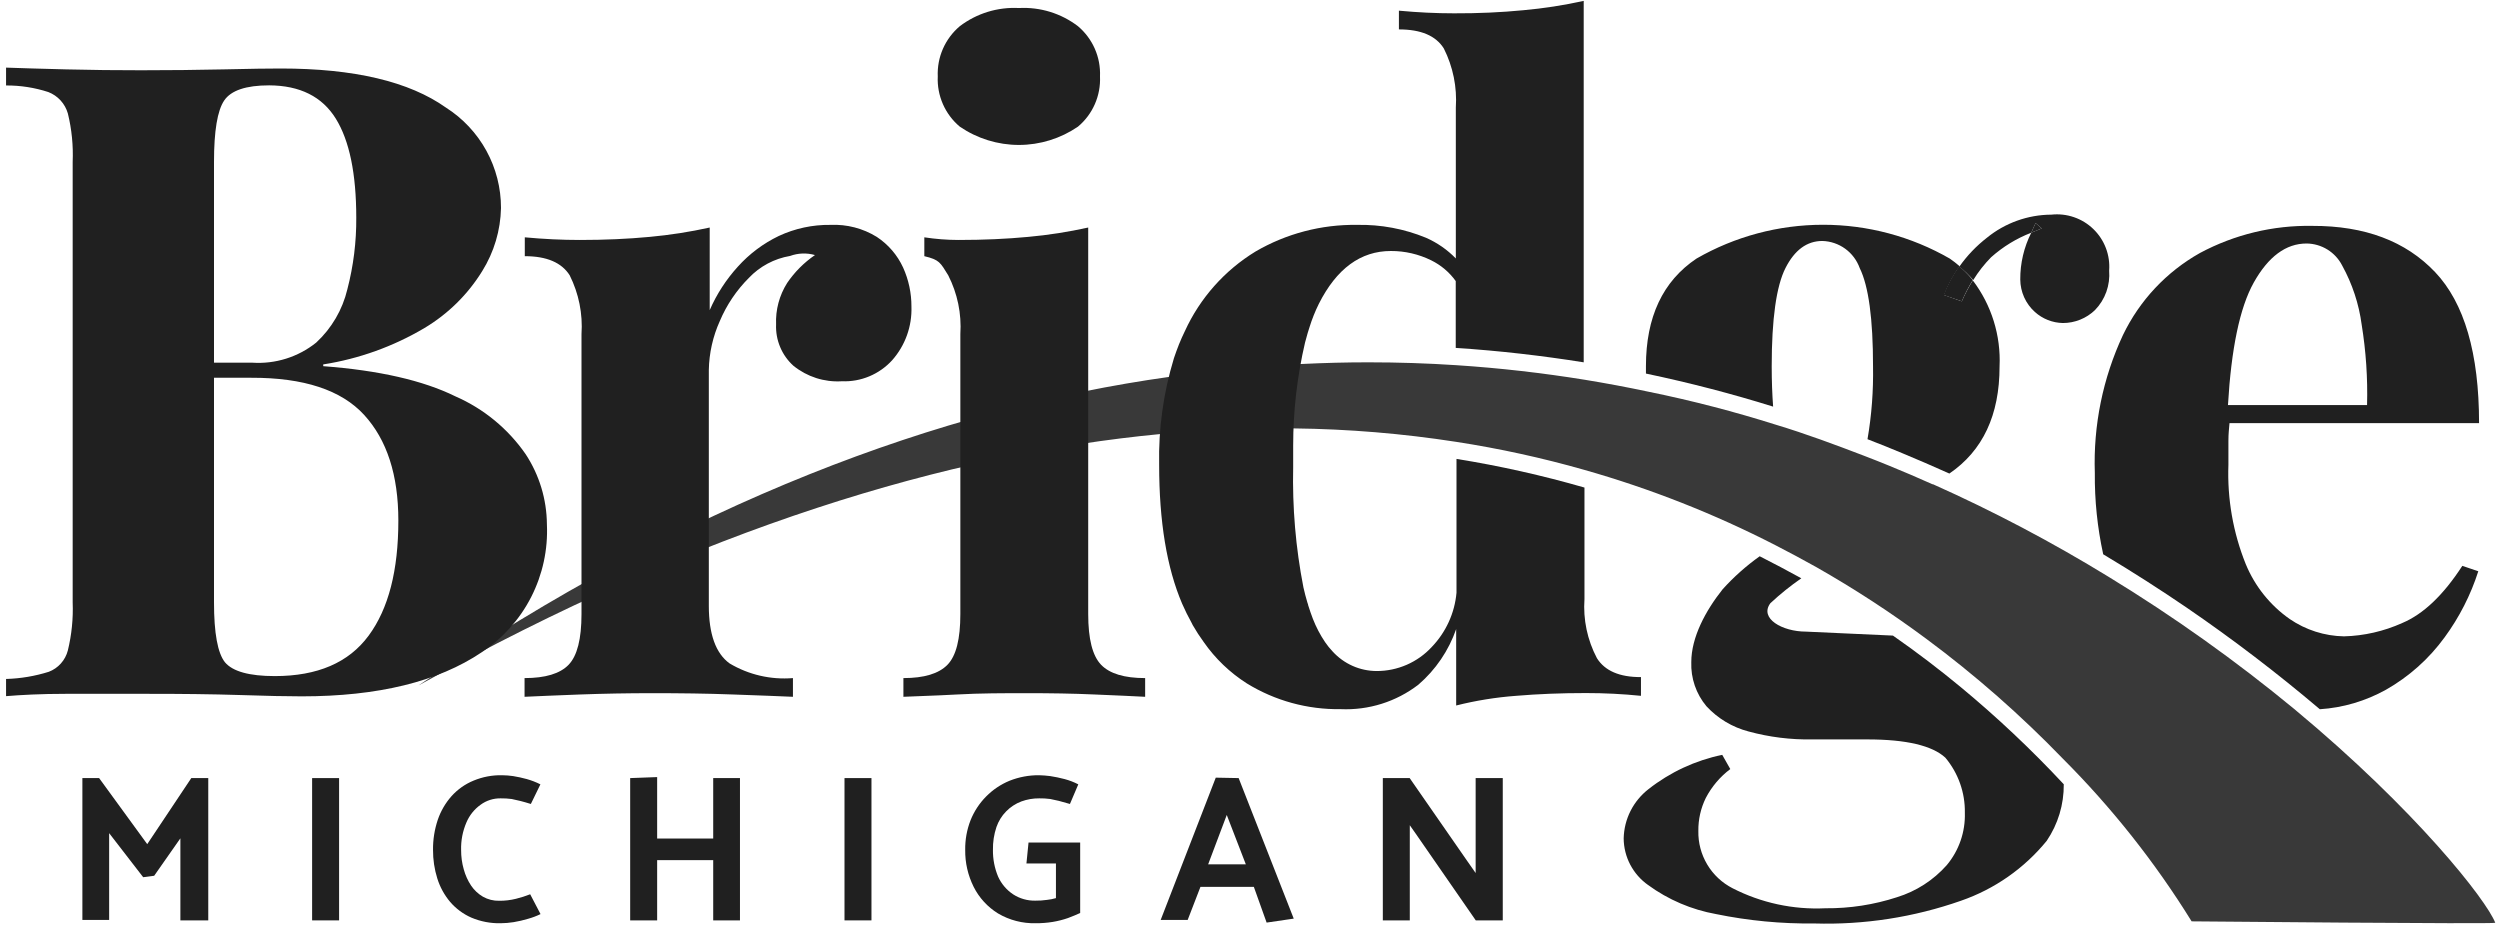
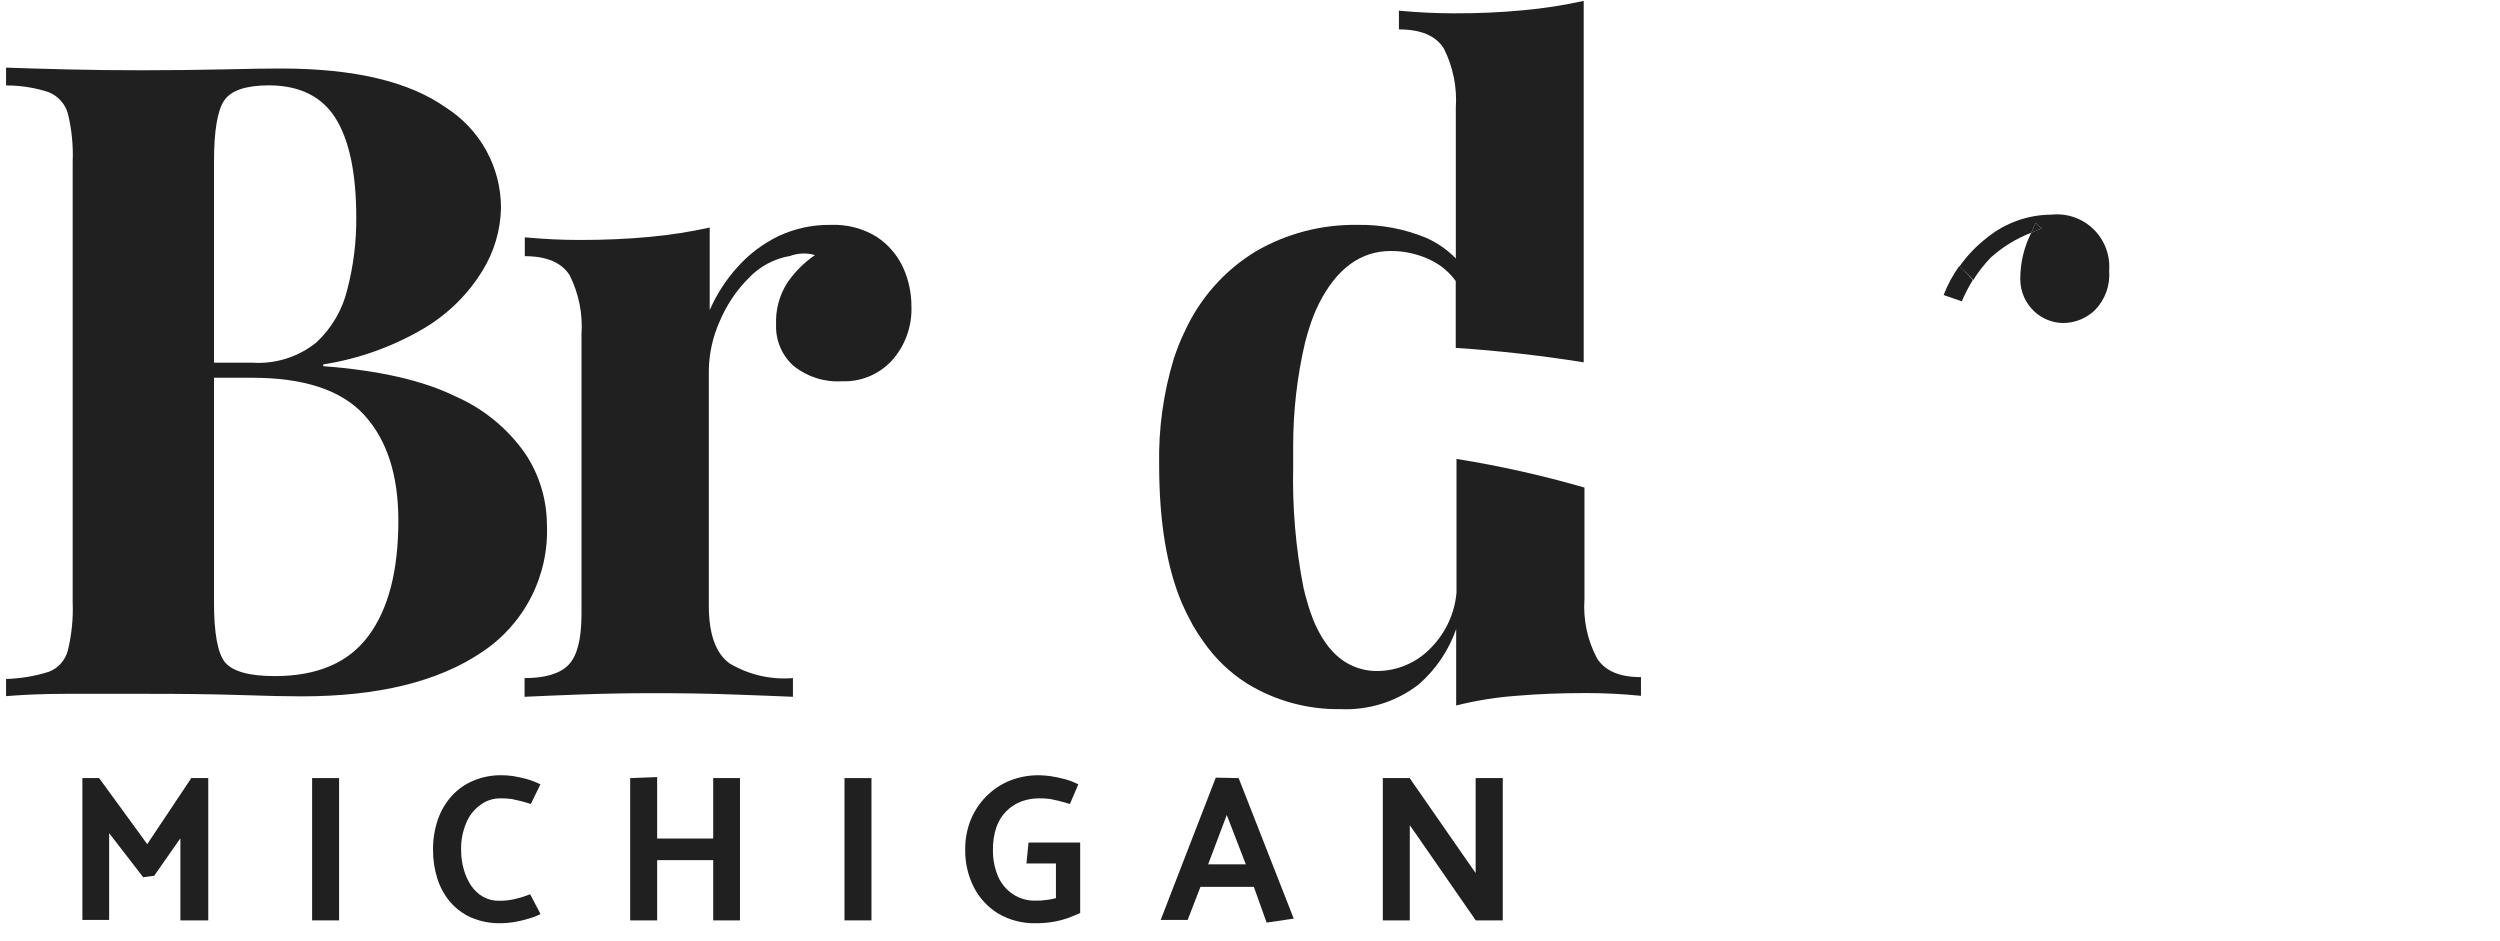
<svg xmlns="http://www.w3.org/2000/svg" width="85" height="32" viewBox="0 0 85 32" fill="none">
  <g clip-path="url(#clip0_2_66)">
-     <path d="M81.675 21.183C81.051 21.464 80.378 21.618 79.694 21.636C79.036 21.624 78.395 21.419 77.852 21.048C77.183 20.58 76.664 19.93 76.354 19.176C75.924 18.106 75.724 16.958 75.766 15.806C75.766 15.525 75.766 15.255 75.766 14.993C75.766 14.731 75.788 14.585 75.803 14.386H84.288C84.288 12.012 83.789 10.3 82.791 9.249C81.792 8.198 80.402 7.675 78.619 7.68C77.288 7.656 75.974 7.973 74.8 8.601C73.66 9.241 72.745 10.216 72.179 11.395C71.496 12.859 71.169 14.464 71.224 16.079C71.215 17.009 71.311 17.937 71.509 18.846C72.531 19.456 73.482 20.07 74.351 20.662C75.917 21.734 77.427 22.887 78.874 24.114C79.663 24.063 80.43 23.836 81.121 23.452C81.906 23.007 82.586 22.399 83.117 21.669C83.617 20.987 84.004 20.229 84.262 19.423L83.719 19.239C83.075 20.233 82.394 20.881 81.675 21.183ZM76.627 9.608C77.122 8.725 77.721 8.279 78.425 8.279C78.675 8.282 78.921 8.353 79.134 8.485C79.347 8.617 79.52 8.805 79.634 9.028C79.978 9.651 80.203 10.333 80.297 11.039C80.443 11.942 80.505 12.857 80.48 13.772H75.751C75.863 11.855 76.152 10.458 76.627 9.608Z" fill="#202020" />
-     <path d="M66.652 23.351C65.963 22.782 65.199 22.194 64.36 21.61L61.402 21.475C60.597 21.475 59.807 21.025 60.193 20.509C60.523 20.201 60.874 19.919 61.245 19.662C60.788 19.408 60.316 19.161 59.83 18.913C59.369 19.241 58.946 19.618 58.568 20.037C57.991 20.763 57.504 21.666 57.504 22.512C57.484 23.057 57.667 23.591 58.017 24.01C58.404 24.429 58.903 24.728 59.455 24.871C60.158 25.062 60.884 25.153 61.612 25.14H63.484C64.813 25.14 65.697 25.35 66.143 25.762C66.581 26.286 66.817 26.951 66.805 27.634C66.825 28.284 66.606 28.919 66.188 29.417C65.734 29.928 65.149 30.305 64.495 30.506C63.711 30.762 62.89 30.888 62.065 30.881C60.97 30.934 59.88 30.699 58.905 30.199C58.548 30.016 58.25 29.737 58.045 29.392C57.84 29.048 57.735 28.653 57.744 28.252C57.739 27.863 57.826 27.478 57.998 27.129C58.199 26.744 58.483 26.409 58.83 26.148L58.556 25.665C57.642 25.854 56.785 26.253 56.051 26.829C55.795 27.028 55.585 27.281 55.439 27.57C55.292 27.86 55.213 28.179 55.205 28.503C55.207 28.815 55.283 29.122 55.428 29.398C55.573 29.674 55.781 29.912 56.036 30.091C56.721 30.591 57.512 30.929 58.347 31.079C59.446 31.304 60.565 31.411 61.687 31.398C63.381 31.449 65.071 31.187 66.671 30.626C67.813 30.231 68.823 29.526 69.588 28.589C69.972 28.022 70.175 27.35 70.168 26.665C69.069 25.485 67.894 24.378 66.652 23.351V23.351Z" fill="#202020" />
    <path d="M67.09 9.522C67.262 9.242 67.466 8.982 67.697 8.747C68.099 8.389 68.561 8.106 69.063 7.912C69.112 7.804 69.153 7.699 69.21 7.586L69.419 7.766L69.063 7.912C68.814 8.405 68.686 8.951 68.689 9.504C68.691 9.712 68.736 9.918 68.821 10.108C68.907 10.299 69.032 10.469 69.187 10.608C69.449 10.843 69.786 10.976 70.138 10.983C70.544 10.983 70.935 10.826 71.228 10.544C71.4 10.368 71.532 10.157 71.615 9.925C71.698 9.693 71.731 9.446 71.711 9.2C71.731 8.94 71.693 8.678 71.6 8.434C71.507 8.19 71.362 7.97 71.174 7.788C70.986 7.606 70.761 7.468 70.514 7.384C70.267 7.299 70.004 7.27 69.745 7.298C68.946 7.302 68.173 7.58 67.554 8.084C67.195 8.363 66.879 8.693 66.618 9.065C66.79 9.202 66.948 9.355 67.09 9.522V9.522Z" fill="#202020" />
    <path d="M66.701 10.245C66.808 9.995 66.933 9.754 67.075 9.522C66.936 9.35 66.78 9.192 66.611 9.05C66.394 9.354 66.217 9.683 66.083 10.031L66.701 10.245Z" fill="#202020" />
    <path d="M69.21 7.586C69.153 7.699 69.112 7.804 69.063 7.912L69.419 7.766L69.21 7.586Z" fill="#202020" />
-     <path d="M66.701 10.245L66.098 10.031C66.232 9.684 66.409 9.354 66.626 9.05C66.519 8.958 66.408 8.872 66.293 8.792C64.983 8.038 63.498 7.642 61.986 7.642C60.475 7.642 58.99 8.038 57.68 8.792C56.534 9.561 55.962 10.78 55.962 12.45C55.962 12.537 55.962 12.619 55.962 12.701C57.459 13.016 58.905 13.394 60.286 13.825C60.256 13.413 60.238 12.963 60.238 12.454C60.238 10.844 60.395 9.728 60.706 9.114C61.017 8.5 61.436 8.193 61.96 8.193C62.24 8.201 62.511 8.293 62.737 8.457C62.964 8.622 63.135 8.851 63.23 9.114C63.533 9.728 63.683 10.844 63.683 12.454C63.698 13.284 63.636 14.114 63.495 14.933C63.9 15.09 64.297 15.248 64.686 15.412C65.21 15.63 65.72 15.85 66.221 16.075L66.278 16.101C67.416 15.325 67.985 14.112 67.985 12.462C68.034 11.409 67.712 10.373 67.075 9.533C66.934 9.761 66.808 9.999 66.701 10.245V10.245Z" fill="#202020" />
-     <path d="M78.005 24.107C76.011 22.462 73.902 20.961 71.696 19.614C69.775 18.436 67.78 17.384 65.723 16.465H65.705C65.222 16.247 64.727 16.038 64.226 15.832C63.949 15.719 63.668 15.607 63.383 15.498C62.406 15.124 61.406 14.75 60.387 14.443C58.995 14.004 57.545 13.623 56.051 13.319C55.337 13.167 54.612 13.031 53.876 12.911C52.464 12.683 51.011 12.514 49.525 12.417C48.544 12.352 47.545 12.319 46.529 12.319C45.78 12.319 45.031 12.338 44.249 12.376C42.785 12.45 41.291 12.593 39.755 12.814C31.971 13.903 23.403 17.067 14.229 23.306C23.882 17.932 32.263 15.442 39.456 14.757C40.836 14.63 42.175 14.566 43.474 14.566H44.002C45.846 14.587 47.687 14.74 49.51 15.023C50.978 15.249 52.432 15.567 53.861 15.974C56.107 16.611 58.284 17.469 60.361 18.535C60.84 18.779 61.305 19.033 61.758 19.284C63.054 20.021 64.305 20.837 65.502 21.726C67.155 22.952 68.704 24.312 70.134 25.792C71.803 27.462 73.273 29.319 74.515 31.326C74.515 31.326 84.858 31.424 84.839 31.375C84.543 30.611 82.162 27.559 78.005 24.107Z" fill="#393939" />
    <path d="M0.206 2.299C0.711 2.318 1.389 2.337 2.247 2.359C3.104 2.381 3.954 2.389 4.8 2.389C5.767 2.389 6.703 2.379 7.609 2.359C8.515 2.337 9.163 2.329 9.545 2.329C12.041 2.329 13.913 2.772 15.162 3.658C15.736 4.023 16.209 4.528 16.537 5.125C16.864 5.722 17.035 6.392 17.034 7.073C17.018 7.832 16.798 8.571 16.397 9.215C15.908 10.009 15.235 10.673 14.435 11.151C13.376 11.779 12.207 12.2 10.99 12.39V12.45C12.885 12.593 14.383 12.935 15.483 13.476C16.447 13.897 17.274 14.578 17.872 15.442C18.338 16.151 18.589 16.979 18.595 17.828C18.634 18.683 18.45 19.534 18.061 20.297C17.672 21.06 17.09 21.708 16.375 22.179C14.894 23.177 12.855 23.676 10.256 23.676C9.772 23.676 9.072 23.662 8.156 23.631C7.239 23.602 6.143 23.588 4.868 23.59C3.98 23.59 3.112 23.59 2.247 23.59C1.382 23.59 0.711 23.628 0.206 23.669V23.085C0.699 23.071 1.188 22.989 1.659 22.841C1.817 22.781 1.959 22.684 2.071 22.557C2.184 22.431 2.265 22.279 2.307 22.115C2.437 21.581 2.492 21.032 2.471 20.482V5.504C2.494 4.95 2.439 4.396 2.307 3.857C2.26 3.693 2.176 3.542 2.061 3.416C1.946 3.289 1.803 3.192 1.644 3.13C1.18 2.979 0.694 2.903 0.206 2.906V2.299ZM9.152 2.902C8.365 2.902 7.856 3.074 7.624 3.415C7.392 3.756 7.276 4.452 7.276 5.501V20.479C7.276 21.527 7.4 22.207 7.65 22.519C7.912 22.83 8.478 22.987 9.343 22.987C10.795 22.987 11.855 22.531 12.533 21.613C13.211 20.696 13.544 19.393 13.544 17.7C13.544 16.15 13.156 14.952 12.379 14.105C11.603 13.259 10.325 12.839 8.545 12.844H5.991V12.331H8.575C9.36 12.384 10.136 12.141 10.75 11.649C11.275 11.163 11.644 10.533 11.81 9.837C12.017 9.042 12.119 8.224 12.113 7.403C12.113 5.905 11.881 4.782 11.417 4.033C10.953 3.284 10.197 2.907 9.152 2.902Z" fill="#202020" />
    <path d="M28.237 7.646C28.791 7.621 29.339 7.763 29.81 8.054C30.2 8.311 30.51 8.671 30.705 9.095C30.894 9.513 30.991 9.966 30.989 10.425C31.012 11.096 30.776 11.75 30.33 12.252C30.114 12.487 29.85 12.673 29.555 12.796C29.26 12.919 28.942 12.976 28.623 12.963C28.027 13 27.439 12.811 26.975 12.435C26.78 12.259 26.626 12.042 26.525 11.799C26.423 11.556 26.376 11.294 26.387 11.031C26.366 10.535 26.497 10.044 26.762 9.623C27.015 9.25 27.337 8.927 27.709 8.672C27.431 8.592 27.135 8.603 26.863 8.702C26.326 8.793 25.833 9.056 25.459 9.451C25.04 9.871 24.705 10.368 24.474 10.915C24.238 11.438 24.111 12.004 24.1 12.578V20.595C24.1 21.561 24.335 22.215 24.807 22.557C25.456 22.943 26.208 23.117 26.96 23.055V23.691C26.496 23.669 25.837 23.646 24.935 23.613C24.032 23.579 23.122 23.568 22.156 23.568C21.352 23.568 20.536 23.583 19.707 23.613C18.884 23.646 18.258 23.669 17.835 23.691V23.055C18.539 23.055 19.041 22.905 19.333 22.602C19.625 22.299 19.771 21.726 19.771 20.879V11.361C19.818 10.671 19.679 9.98 19.37 9.361C19.096 8.927 18.586 8.71 17.843 8.71V8.069C18.487 8.129 19.112 8.159 19.715 8.159C20.561 8.159 21.352 8.124 22.089 8.054C22.775 7.991 23.457 7.885 24.13 7.736V10.544C24.366 10.002 24.69 9.503 25.088 9.065C25.479 8.631 25.951 8.277 26.477 8.024C27.028 7.767 27.63 7.637 28.237 7.646Z" fill="#202020" />
-     <path d="M36.999 7.736V20.879C36.999 21.726 37.145 22.299 37.437 22.602C37.73 22.905 38.227 23.055 38.935 23.055V23.691C38.561 23.669 37.98 23.646 37.228 23.613C36.475 23.579 35.7 23.568 34.914 23.568C34.127 23.568 33.334 23.568 32.528 23.613C31.723 23.658 31.117 23.669 30.716 23.691V23.055C31.42 23.055 31.918 22.905 32.214 22.602C32.51 22.299 32.652 21.726 32.652 20.879V11.361C32.697 10.669 32.555 9.979 32.24 9.361C31.971 8.927 31.944 8.833 31.427 8.71V8.069C31.812 8.128 32.2 8.158 32.588 8.159C33.435 8.159 34.225 8.124 34.959 8.054C35.645 7.992 36.327 7.885 36.999 7.736V7.736ZM34.644 0.273C35.365 0.234 36.077 0.453 36.651 0.891C36.898 1.1 37.094 1.362 37.224 1.658C37.354 1.954 37.414 2.276 37.4 2.599C37.415 2.922 37.355 3.244 37.225 3.54C37.096 3.836 36.899 4.098 36.651 4.306C36.059 4.711 35.359 4.928 34.642 4.928C33.925 4.928 33.225 4.711 32.633 4.306C32.385 4.098 32.189 3.836 32.059 3.54C31.929 3.244 31.869 2.922 31.884 2.599C31.87 2.276 31.93 1.954 32.06 1.658C32.19 1.362 32.386 1.1 32.633 0.891C33.209 0.453 33.922 0.234 34.644 0.273Z" fill="#202020" />
    <path d="M4.868 29.825L3.711 28.327V31.278H2.801V26.455H3.37L5.006 28.701L6.504 26.455H7.081V31.293H6.133V28.503L5.242 29.776L4.868 29.825Z" fill="#202020" />
    <path d="M10.612 31.293V26.455H11.529V31.293H10.612Z" fill="#202020" />
    <path d="M18.049 27.335C17.917 27.294 17.801 27.26 17.697 27.234L17.397 27.166C17.273 27.15 17.148 27.142 17.023 27.144C16.778 27.14 16.538 27.216 16.341 27.361C16.127 27.513 15.96 27.722 15.858 27.964C15.731 28.259 15.669 28.579 15.678 28.9C15.677 29.123 15.707 29.345 15.768 29.559C15.822 29.756 15.906 29.943 16.019 30.113C16.123 30.266 16.26 30.394 16.42 30.488C16.588 30.583 16.78 30.631 16.974 30.626C17.166 30.628 17.357 30.605 17.543 30.559C17.707 30.518 17.869 30.467 18.026 30.405L18.378 31.079C18.241 31.146 18.098 31.2 17.951 31.24C17.791 31.288 17.629 31.326 17.464 31.353C17.317 31.377 17.168 31.389 17.019 31.39C16.678 31.397 16.34 31.332 16.026 31.199C15.748 31.077 15.502 30.894 15.304 30.664C15.108 30.43 14.96 30.161 14.869 29.87C14.77 29.555 14.721 29.226 14.723 28.896C14.719 28.549 14.774 28.203 14.884 27.874C14.985 27.577 15.144 27.303 15.352 27.069C15.559 26.839 15.815 26.658 16.101 26.541C16.409 26.413 16.739 26.351 17.071 26.358C17.197 26.359 17.322 26.369 17.446 26.387C17.602 26.412 17.757 26.446 17.91 26.488C18.07 26.533 18.226 26.593 18.374 26.668L18.049 27.335Z" fill="#202020" />
    <path d="M24.249 31.293V29.244H22.343V31.293H21.426V26.455L22.343 26.421V28.511H24.249V26.455H25.159V31.293H24.249Z" fill="#202020" />
    <path d="M28.713 31.293V26.455H29.63V31.293H28.713Z" fill="#202020" />
    <path d="M34.97 28.645H36.726V31.042C36.606 31.098 36.468 31.154 36.31 31.214C36.142 31.272 35.969 31.316 35.794 31.345C35.603 31.376 35.41 31.391 35.217 31.39C34.766 31.401 34.321 31.286 33.933 31.057C33.578 30.838 33.292 30.526 33.105 30.154C32.91 29.764 32.811 29.333 32.817 28.896C32.812 28.551 32.874 28.207 33 27.885C33.121 27.585 33.3 27.311 33.528 27.081C33.755 26.851 34.027 26.668 34.326 26.545C34.646 26.418 34.988 26.354 35.333 26.358C35.458 26.361 35.583 26.371 35.708 26.387C35.871 26.412 36.034 26.446 36.194 26.488C36.356 26.531 36.514 26.591 36.662 26.668L36.378 27.335L36.003 27.23L35.708 27.166C35.583 27.149 35.458 27.142 35.333 27.144C35.126 27.142 34.921 27.178 34.726 27.249C34.53 27.323 34.353 27.439 34.207 27.589C34.06 27.739 33.949 27.919 33.88 28.117C33.795 28.369 33.755 28.634 33.76 28.9C33.756 29.211 33.816 29.52 33.936 29.806C34.047 30.052 34.225 30.261 34.449 30.409C34.672 30.553 34.933 30.627 35.198 30.622C35.332 30.624 35.466 30.615 35.599 30.596C35.702 30.585 35.803 30.565 35.902 30.536V29.357H34.899L34.97 28.645Z" fill="#202020" />
    <path d="M42.114 26.455L43.987 31.233L43.065 31.368L42.631 30.154H40.815L40.381 31.278H39.463L41.336 26.44L42.114 26.455ZM41.71 27.709L41.077 29.387H42.358L41.71 27.709Z" fill="#202020" />
    <path d="M47.016 31.293V26.455H47.929L49.865 29.244L50.172 29.683V26.455H51.094V31.293H50.176L48.128 28.335L47.933 28.058V31.293H47.016Z" fill="#202020" />
    <path d="M54.295 22.377C53.969 21.759 53.823 21.063 53.872 20.366V16.577C52.443 16.165 50.99 15.839 49.521 15.603V20.153C49.459 20.846 49.161 21.497 48.678 21.999C48.44 22.257 48.15 22.462 47.828 22.603C47.505 22.743 47.158 22.816 46.806 22.815C46.524 22.814 46.245 22.755 45.987 22.64C45.729 22.525 45.498 22.358 45.308 22.149C45.215 22.051 45.13 21.946 45.054 21.834C44.886 21.586 44.747 21.32 44.638 21.04V21.04C44.582 20.894 44.529 20.741 44.477 20.576C44.477 20.546 44.458 20.516 44.451 20.486C44.402 20.321 44.357 20.153 44.316 19.969C44.053 18.622 43.937 17.249 43.968 15.877C43.968 15.626 43.968 15.386 43.968 15.146C43.968 13.968 44.104 12.793 44.372 11.645C44.38 11.609 44.39 11.572 44.402 11.537C44.44 11.395 44.477 11.26 44.522 11.129C44.607 10.855 44.713 10.588 44.84 10.331C45.444 9.133 46.261 8.534 47.289 8.534C47.766 8.532 48.236 8.641 48.663 8.852C48.994 9.015 49.28 9.257 49.495 9.556V11.829C50.992 11.926 52.438 12.095 53.846 12.319V0.03C53.168 0.18 52.481 0.286 51.79 0.348C51.041 0.421 50.256 0.456 49.435 0.453C48.828 0.453 48.204 0.423 47.563 0.363V1C48.312 1 48.817 1.213 49.09 1.648C49.403 2.269 49.544 2.964 49.498 3.658V8.788C49.209 8.49 48.864 8.251 48.484 8.084C47.742 7.779 46.945 7.63 46.143 7.646C44.93 7.628 43.735 7.941 42.687 8.552C41.636 9.194 40.8 10.136 40.287 11.256C40.216 11.402 40.148 11.552 40.085 11.709C40.021 11.866 39.969 12.02 39.913 12.181C39.556 13.354 39.386 14.576 39.411 15.802C39.411 17.734 39.672 19.309 40.193 20.527C40.291 20.752 40.396 20.962 40.508 21.164L40.553 21.254C40.667 21.453 40.792 21.645 40.927 21.83C41.318 22.391 41.815 22.868 42.391 23.235C43.35 23.825 44.456 24.129 45.582 24.111C46.533 24.154 47.47 23.86 48.225 23.279C48.812 22.773 49.255 22.121 49.51 21.389V23.987C50.178 23.819 50.859 23.709 51.547 23.658C52.296 23.595 53.087 23.564 53.921 23.564C54.546 23.564 55.171 23.595 55.793 23.658V23.021C55.066 23.025 54.565 22.808 54.295 22.377Z" fill="#202020" />
  </g>
  <defs>
    <clipPath id="clip0_2_66">
      <rect width="85" height="31.454" fill="white" />
    </clipPath>
  </defs>
</svg>